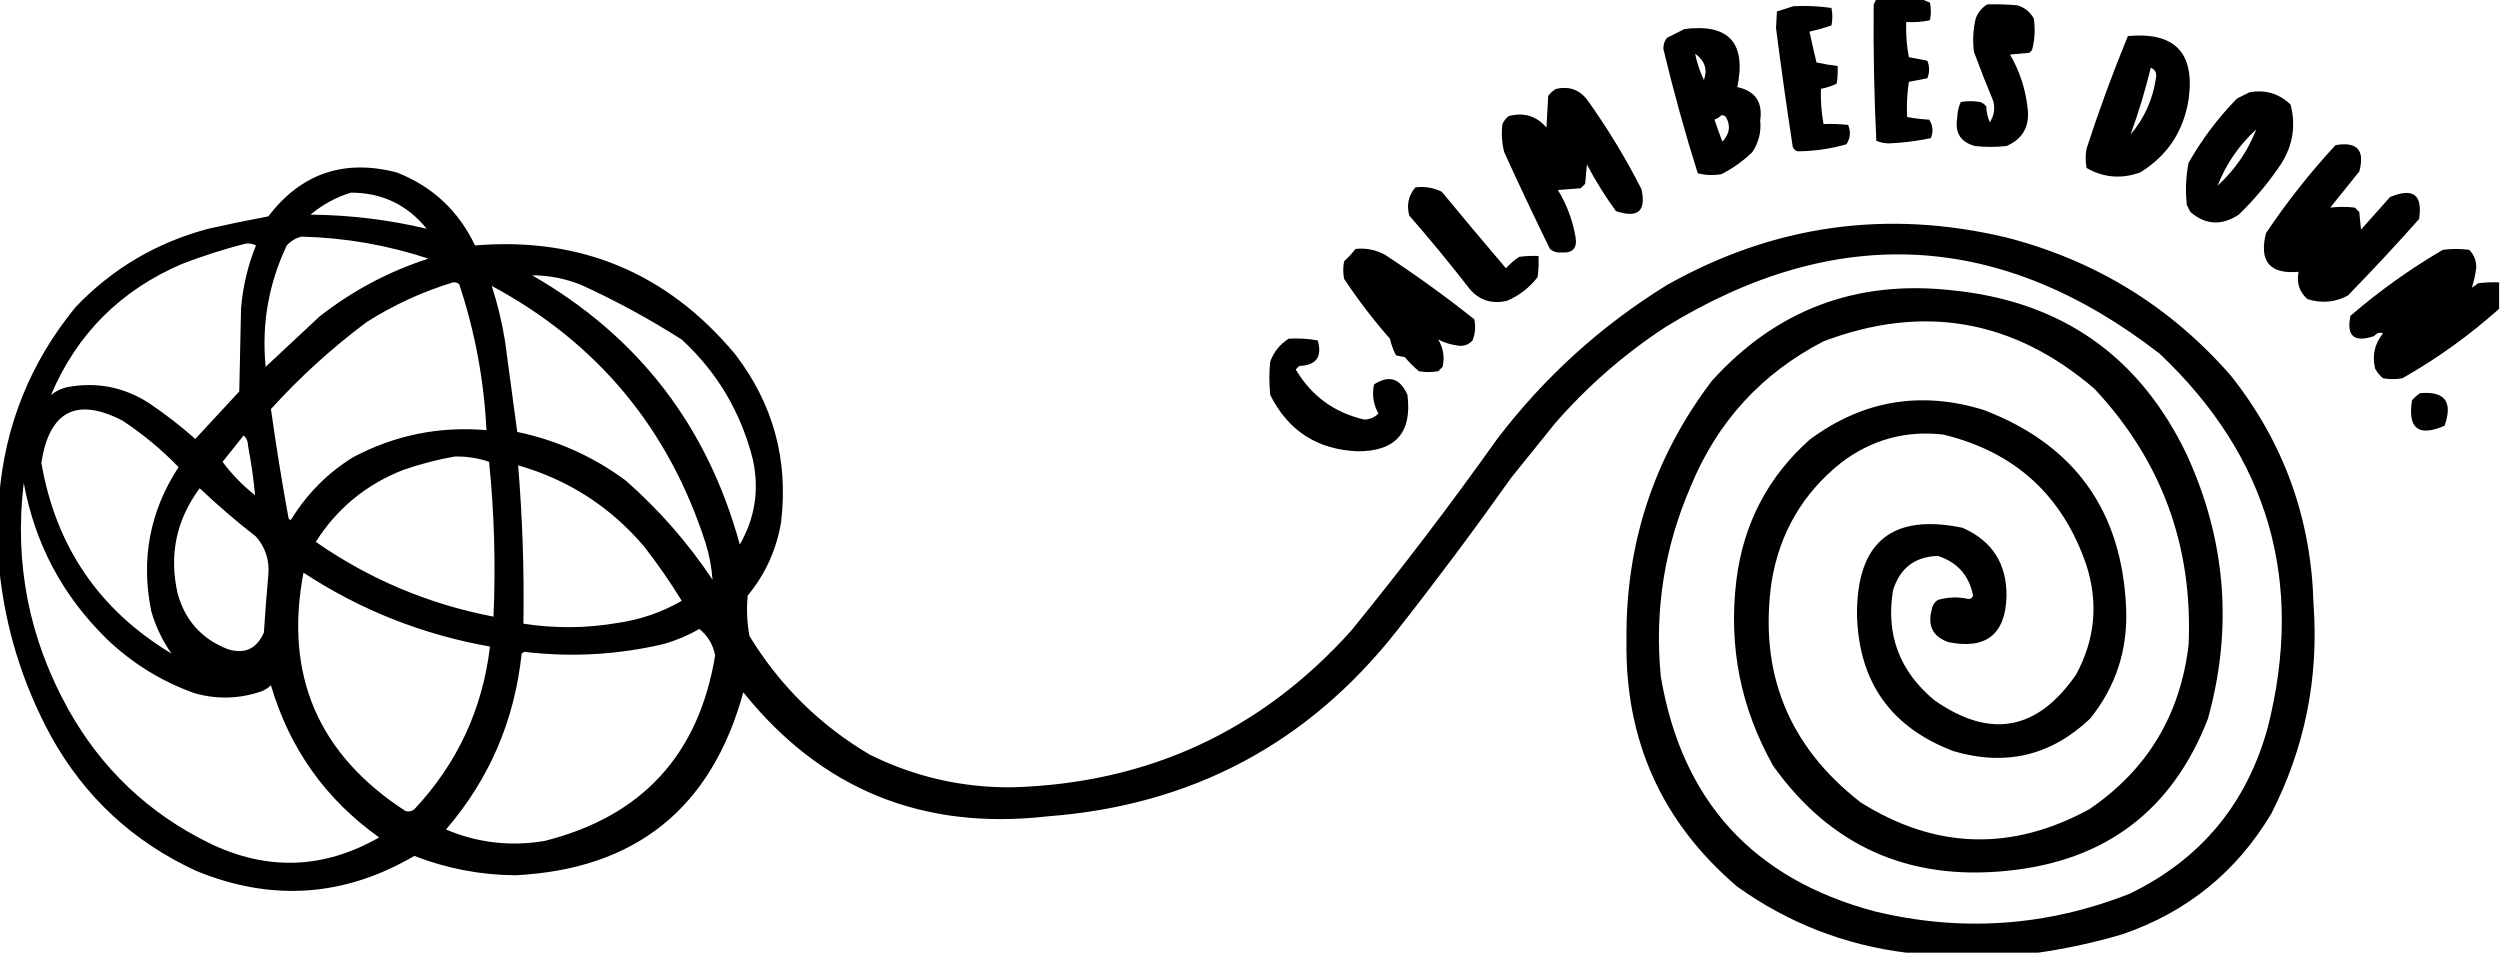
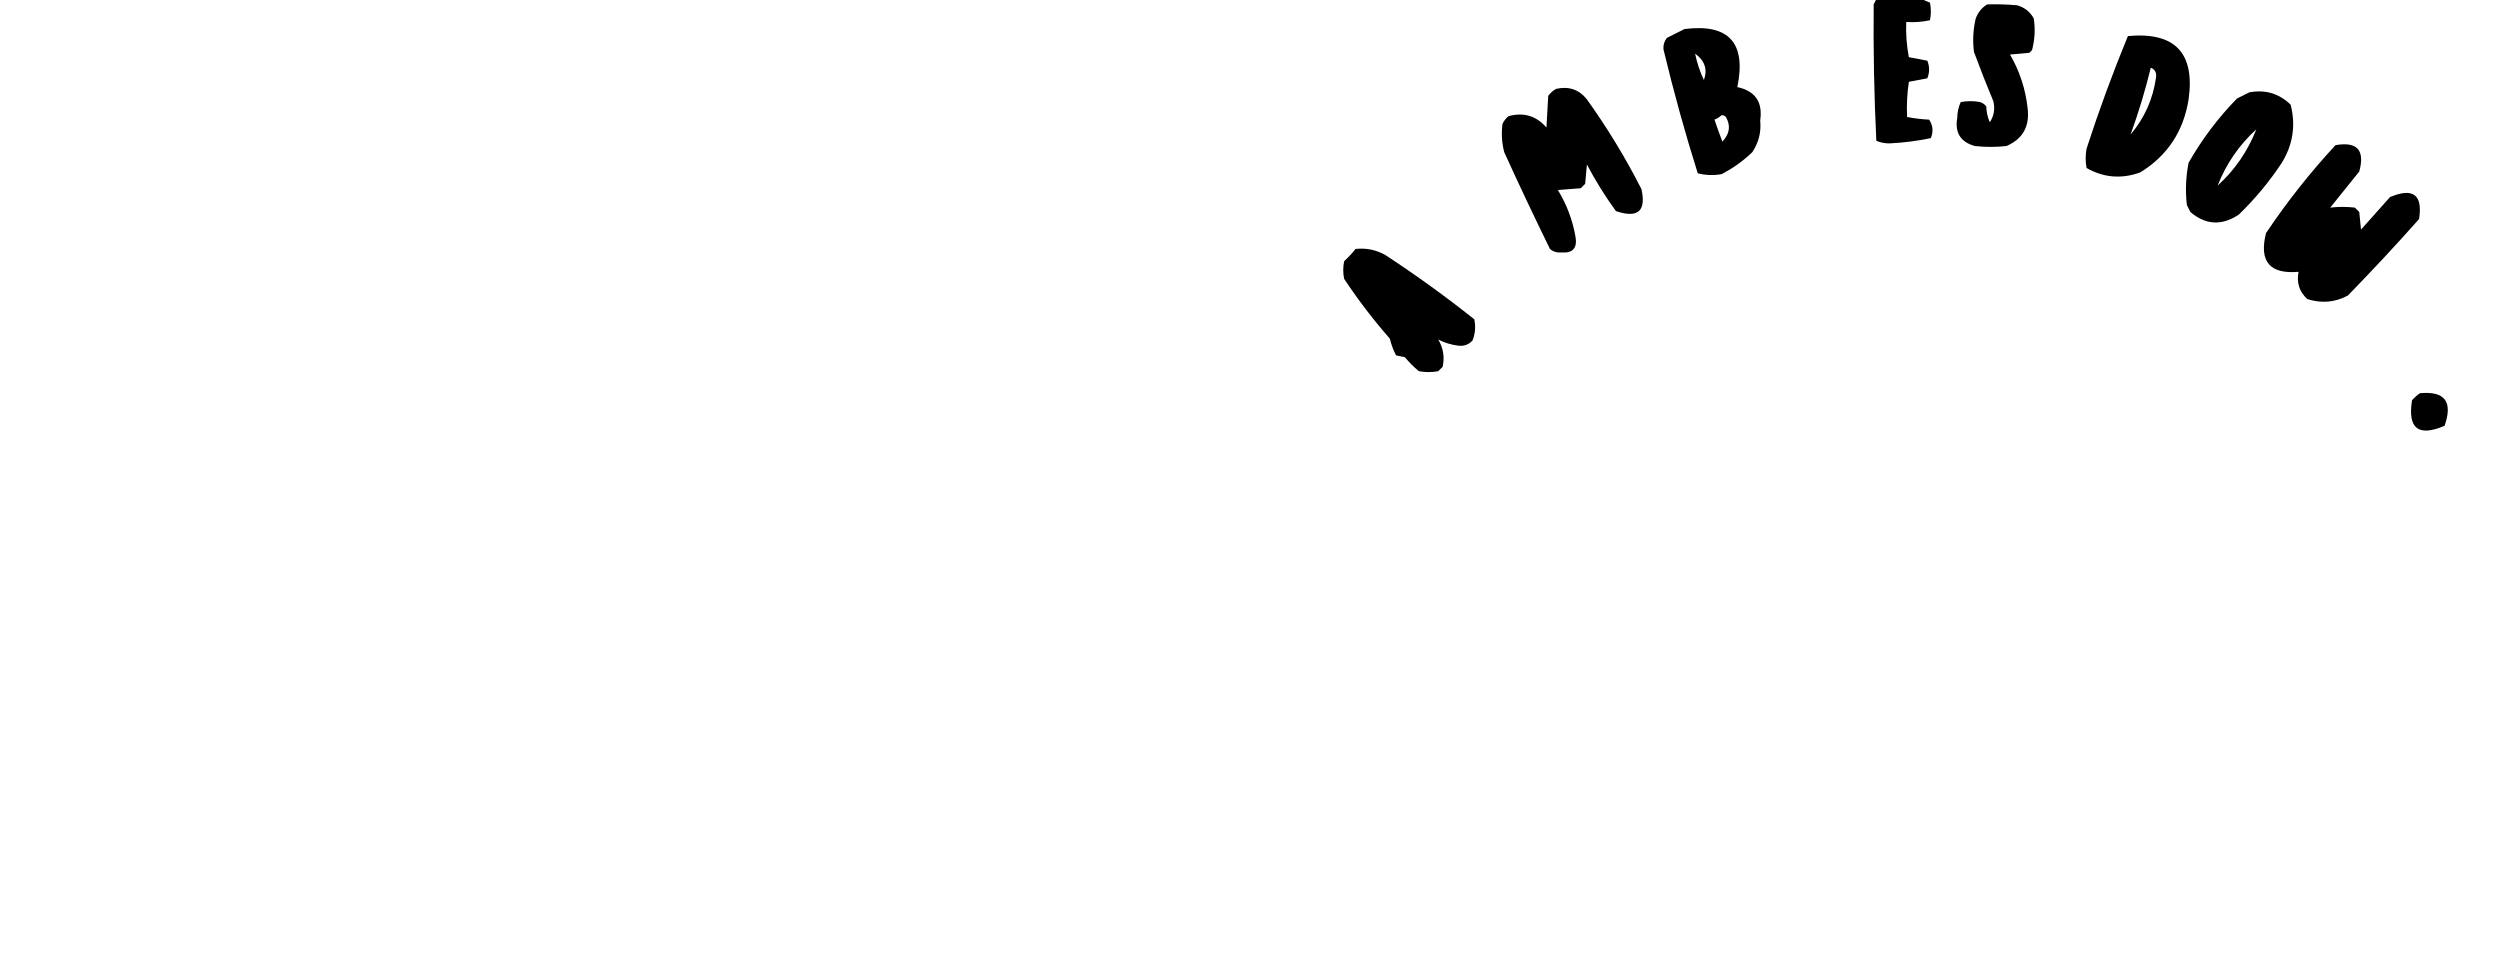
<svg xmlns="http://www.w3.org/2000/svg" version="1.1" width="1421px" height="542px" style="shape-rendering:geometricPrecision; text-rendering:geometricPrecision; image-rendering:optimizeQuality; fill-rule:evenodd; clip-rule:evenodd">
  <g>
    <path style="opacity:1" fill="#000000" d="M 1066.5,-0.5 C 1075.17,-0.5 1083.83,-0.5 1092.5,-0.5C 1093.88,0.234 1095.38,0.901 1097,1.5C 1097.67,4.833 1097.67,8.167 1097,11.5C 1092.6,12.467 1088.1,12.8 1083.5,12.5C 1083.23,19.23 1083.73,25.897 1085,32.5C 1088.47,33.202 1091.97,33.869 1095.5,34.5C 1096.83,37.833 1096.83,41.167 1095.5,44.5C 1091.97,45.131 1088.47,45.798 1085,46.5C 1084,53.15 1083.67,59.817 1084,66.5C 1088.08,67.3 1092.25,67.8 1096.5,68C 1098.69,71.23 1099.02,74.73 1097.5,78.5C 1089.77,80.131 1081.94,81.131 1074,81.5C 1071.37,81.536 1068.87,81.036 1066.5,80C 1065.25,54.24 1064.75,28.406 1065,2.5C 1065.51,1.473 1066.01,0.473 1066.5,-0.5 Z" />
  </g>
  <g>
    <path style="opacity:1" fill="#000000" d="M 1129.5,2.5 C 1135.18,2.334 1140.84,2.501 1146.5,3C 1150.75,4.198 1153.91,6.698 1156,10.5C 1156.91,16.612 1156.58,22.612 1155,28.5C 1154.5,29 1154,29.5 1153.5,30C 1149.83,30.333 1146.17,30.667 1142.5,31C 1147.99,40.476 1151.32,50.642 1152.5,61.5C 1153.78,71.787 1149.78,78.954 1140.5,83C 1134.5,83.667 1128.5,83.667 1122.5,83C 1114.36,80.73 1111.03,75.396 1112.5,67C 1112.56,63.724 1113.22,60.724 1114.5,58C 1118.17,57.333 1121.83,57.333 1125.5,58C 1126.93,58.465 1128.1,59.299 1129,60.5C 1129.1,63.7 1129.77,66.7 1131,69.5C 1133.41,65.858 1134.07,61.858 1133,57.5C 1129.14,48.246 1125.47,38.912 1122,29.5C 1121.18,23.098 1121.52,16.765 1123,10.5C 1124.3,7.039 1126.47,4.372 1129.5,2.5 Z" />
  </g>
  <g>
-     <path style="opacity:1" fill="#000000" d="M 1019.5,3.5 C 1026.75,3.187 1033.92,3.52 1041,4.5C 1041.67,7.833 1041.67,11.167 1041,14.5C 1036.87,15.881 1032.7,17.048 1028.5,18C 1029.76,23.82 1031.1,29.653 1032.5,35.5C 1036.48,36.386 1040.48,37.052 1044.5,37.5C 1044.67,40.85 1044.5,44.183 1044,47.5C 1041.14,48.921 1038.14,49.921 1035,50.5C 1034.8,57.209 1035.3,63.876 1036.5,70.5C 1041.18,70.334 1045.85,70.501 1050.5,71C 1052.07,74.891 1051.73,78.558 1049.5,82C 1040.3,84.646 1030.97,85.979 1021.5,86C 1020.33,85.5 1019.5,84.667 1019,83.5C 1015.56,61.023 1012.39,38.523 1009.5,16C 1009.67,12.833 1009.83,9.667 1010,6.5C 1013.24,5.428 1016.41,4.428 1019.5,3.5 Z" />
-   </g>
+     </g>
  <g>
    <path style="opacity:1" fill="#000000" d="M 957.5,16.5 C 982.681,13.356 992.681,24.356 987.5,49.5C 997.709,51.722 1002.04,58.056 1000.5,68.5C 1001.15,75.04 999.653,81.04 996,86.5C 990.783,91.526 984.95,95.692 978.5,99C 973.913,99.799 969.413,99.632 965,98.5C 957.689,75.232 951.189,51.732 945.5,28C 945.34,25.53 946.007,23.364 947.5,21.5C 950.925,19.787 954.259,18.121 957.5,16.5 Z M 963.5,30.5 C 969.01,34.461 970.676,39.461 968.5,45.5C 966.232,40.696 964.565,35.696 963.5,30.5 Z M 978.5,65.5 C 979.496,65.414 980.329,65.748 981,66.5C 983.837,71.43 983.171,76.097 979,80.5C 977.427,76.387 975.927,72.221 974.5,68C 976.066,67.392 977.4,66.558 978.5,65.5 Z" />
  </g>
  <g>
    <path style="opacity:1" fill="#000000" d="M 1209.5,20.5 C 1236.2,18.032 1247.7,30.032 1244,56.5C 1241.1,74.688 1231.94,88.522 1216.5,98C 1205.9,101.851 1195.73,101.018 1186,95.5C 1185.33,91.833 1185.33,88.167 1186,84.5C 1193.03,62.785 1200.87,41.452 1209.5,20.5 Z M 1222.5,38.5 C 1224.88,39.425 1225.88,41.258 1225.5,44C 1223.76,56.305 1218.93,67.138 1211,76.5C 1215.51,64.139 1219.34,51.473 1222.5,38.5 Z" />
  </g>
  <g>
    <path style="opacity:1" fill="#000000" d="M 884.5,50.5 C 891.729,48.891 897.563,50.891 902,56.5C 913.589,72.667 923.922,89.667 933,107.5C 935.799,120.023 930.966,124.189 918.5,120C 912.374,111.587 906.874,102.753 902,93.5C 901.667,97.167 901.333,100.833 901,104.5C 900.167,105.333 899.333,106.167 898.5,107C 894.167,107.333 889.833,107.667 885.5,108C 890.514,116.21 893.847,125.043 895.5,134.5C 896.663,141.001 893.996,144.001 887.5,143.5C 884.989,143.712 882.822,143.045 881,141.5C 872.06,123.288 863.394,104.954 855,86.5C 853.641,81.225 853.308,75.891 854,70.5C 854.785,68.714 855.951,67.214 857.5,66C 866.123,63.696 873.289,65.863 879,72.5C 879.333,66.5 879.667,60.5 880,54.5C 881.25,52.806 882.75,51.473 884.5,50.5 Z" />
  </g>
  <g>
    <path style="opacity:1" fill="#000000" d="M 1278.5,52.5 C 1287.59,50.792 1295.43,53.125 1302,59.5C 1304.99,71.215 1303.32,82.215 1297,92.5C 1289.9,103.258 1281.74,113.092 1272.5,122C 1262.87,128.408 1253.7,127.908 1245,120.5C 1244.33,119.167 1243.67,117.833 1243,116.5C 1242.1,108.421 1242.43,100.421 1244,92.5C 1251.59,79.169 1260.75,67.002 1271.5,56C 1273.93,54.787 1276.26,53.621 1278.5,52.5 Z M 1282.5,73.5 C 1277.62,85.943 1270.29,96.609 1260.5,105.5C 1265.36,93.12 1272.69,82.454 1282.5,73.5 Z" />
  </g>
  <g>
    <path style="opacity:1" fill="#000000" d="M 1327.5,82.5 C 1339.84,80.34 1344.34,85.34 1341,97.5C 1335.5,104.333 1330,111.167 1324.5,118C 1329.09,117.457 1333.76,117.457 1338.5,118C 1339.33,118.833 1340.17,119.667 1341,120.5C 1341.33,123.833 1341.67,127.167 1342,130.5C 1347.5,124.333 1353,118.167 1358.5,112C 1371.65,106.5 1377.15,110.667 1375,124.5C 1361.87,139.301 1348.37,153.801 1334.5,168C 1327.22,171.888 1319.55,172.554 1311.5,170C 1306.95,165.868 1305.28,160.701 1306.5,154.5C 1290.12,155.942 1283.95,148.609 1288,132.5C 1299.86,114.808 1313.02,98.142 1327.5,82.5 Z" />
  </g>
  <g>
-     <path style="opacity:1" fill="#000000" d="M 1158.5,541.5 C 1133.5,541.5 1108.5,541.5 1083.5,541.5C 1048.35,537.093 1016.35,524.593 987.5,504C 944.552,467.422 923.552,420.756 924.5,364C 923.892,309.16 940.058,259.994 973,216.5C 1009.52,176.097 1055.02,158.93 1109.5,165C 1171.66,171.186 1216.16,202.353 1243,258.5C 1265.26,307.069 1269.26,357.069 1255,408.5C 1234.75,460.716 1196.58,489.549 1140.5,495C 1084.59,500.612 1040.42,480.779 1008,435.5C 989.34,402.535 982.34,367.201 987,329.5C 991.001,297.658 1004.83,271.158 1028.5,250C 1058.51,227.629 1091.51,221.962 1127.5,233C 1179.26,252.778 1206.26,290.445 1208.5,346C 1209.44,369.503 1202.61,390.337 1188,408.5C 1165.89,429.485 1140.05,435.651 1110.5,427C 1074.66,413.471 1056.32,387.471 1055.5,349C 1055.49,308.017 1075.49,291.684 1115.5,300C 1132.38,307.402 1140.71,320.402 1140.5,339C 1139.86,360.628 1128.86,369.294 1107.5,365C 1098.68,361.921 1095.51,355.754 1098,346.5C 1098.35,344.152 1099.51,342.319 1101.5,341C 1107.3,339.308 1113.13,339.141 1119,340.5C 1120.28,340.387 1121.11,339.72 1121.5,338.5C 1119.22,327.056 1112.55,319.556 1101.5,316C 1088.46,316.358 1079.96,322.858 1076,335.5C 1071.84,360.704 1079.67,381.538 1099.5,398C 1131.14,420.189 1157.97,415.356 1180,383.5C 1190.8,363.641 1192.8,342.974 1186,321.5C 1172.5,281.66 1145.33,256.827 1104.5,247C 1083.16,244.549 1063.83,249.883 1046.5,263C 1024.73,280.359 1011.56,302.859 1007,330.5C 999.596,382.179 1016.43,424.013 1057.5,456C 1099.94,482.738 1143.27,484.071 1187.5,460C 1220.46,437.617 1239.29,406.45 1244,366.5C 1246.49,310.284 1228.66,261.784 1190.5,221C 1144.53,181.56 1093.2,172.56 1036.5,194C 1001.27,212.237 976.098,239.737 961,276.5C 946.017,311.061 940.351,347.061 944,384.5C 955.878,455.045 996.378,499.545 1065.5,518C 1114.91,529.929 1163.24,526.595 1210.5,508C 1250.9,488.407 1277.06,456.907 1289,413.5C 1310.02,330.398 1289.52,259.565 1227.5,201C 1137.37,131.167 1043.71,126.167 946.5,186C 923.249,201.241 902.416,219.408 884,240.5C 875.667,250.833 867.333,261.167 859,271.5C 838.064,301.036 816.397,330.036 794,358.5C 743.522,422.662 677.356,457.828 595.5,464C 524.438,472.173 466.771,448.673 422.5,393.5C 404.42,459.414 361.254,494.08 293,497.5C 273.158,497.365 253.991,493.698 235.5,486.5C 195.704,509.792 154.371,512.625 111.5,495C 75.659,478.492 48.159,452.992 29,418.5C 12.643,388.379 2.81,356.379 -0.5,322.5C -0.5,309.167 -0.5,295.833 -0.5,282.5C 2.74,241.945 17.239,205.945 43,174.5C 63.895,152.628 89.062,137.794 118.5,130C 129.798,127.451 141.131,125.117 152.5,123C 171.125,98.58 195.458,90.247 225.5,98C 245.795,105.962 260.629,119.795 270,139.5C 330.06,134.529 379.393,155.196 418,201.5C 439.486,229.629 448.153,261.296 444,296.5C 441.445,312.271 435.112,326.271 425,338.5C 424.238,346.215 424.571,353.881 426,361.5C 443.215,389.715 466.048,412.215 494.5,429C 519.975,441.618 546.975,447.784 575.5,447.5C 652.544,445.222 716.71,415.556 768,358.5C 796.88,323.065 824.546,286.732 851,249.5C 877.878,214.278 910.045,185.112 947.5,162C 1008.24,127.799 1072.58,118.799 1140.5,135C 1191.24,148.105 1233.74,174.272 1268,213.5C 1298.08,251.397 1313.75,294.731 1315,343.5C 1318.06,385.466 1310.06,425.133 1291,462.5C 1271.23,495.599 1243.06,518.433 1206.5,531C 1190.62,535.695 1174.62,539.195 1158.5,541.5 Z M 199.5,109.5 C 217.121,109.535 231.454,116.369 242.5,130C 220.895,124.883 198.895,122.216 176.5,122C 183.376,116.231 191.042,112.065 199.5,109.5 Z M 171.5,134.5 C 196.116,135.123 220.116,139.29 243.5,147C 220.844,154.327 200.177,165.327 181.5,180C 171.333,189.5 161.167,199 151,208.5C 148.635,184.357 152.635,161.357 163,139.5C 165.398,136.892 168.231,135.225 171.5,134.5 Z M 139.5,138.5 C 141.604,138.201 143.604,138.534 145.5,139.5C 140.823,151.046 137.99,163.046 137,175.5C 136.667,191.167 136.333,206.833 136,222.5C 127.667,231.5 119.333,240.5 111,249.5C 102.618,242.062 93.785,235.229 84.5,229C 70.313,219.975 54.98,216.975 38.5,220C 34.938,220.739 31.772,222.239 29,224.5C 43.688,189.812 68.522,164.978 103.5,150C 115.387,145.425 127.387,141.592 139.5,138.5 Z M 302.5,156.5 C 311.947,156.47 321.28,158.303 330.5,162C 350.268,171.048 369.268,181.382 387.5,193C 407.763,211.671 421.263,234.505 428,261.5C 431.627,278.52 429.127,294.52 420.5,309.5C 402.074,242.109 362.741,191.109 302.5,156.5 Z M 257.5,160.5 C 258.822,160.33 259.989,160.663 261,161.5C 269.956,188.446 275.122,216.112 276.5,244.5C 249.591,242.182 224.258,247.348 200.5,260C 186.333,268.833 174.833,280.333 166,294.5C 165.333,295.833 164.667,295.833 164,294.5C 160.224,273.846 156.891,253.179 154,232.5C 170.671,214.153 188.838,197.653 208.5,183C 223.872,173.271 240.205,165.771 257.5,160.5 Z M 279.5,162.5 C 339.502,194.781 380.002,243.447 401,308.5C 403.147,315.406 404.48,322.406 405,329.5C 391.05,308.542 374.55,289.709 355.5,273C 337.031,259.395 316.531,250.228 294,245.5C 291.667,228.171 289.334,210.837 287,193.5C 285.28,182.955 282.78,172.622 279.5,162.5 Z M 97.5,371.5 C 56.371,346.795 31.704,310.628 23.5,263C 28.093,233.664 43.427,225.664 69.5,239C 81.128,246.651 91.795,255.484 101.5,265.5C 85.113,290.607 79.946,317.94 86,347.5C 88.516,356.197 92.35,364.197 97.5,371.5 Z M 138.5,247.5 C 140.13,249.026 140.963,251.026 141,253.5C 142.777,262.822 144.11,272.155 145,281.5C 137.981,275.981 131.814,269.648 126.5,262.5C 130.547,257.462 134.547,252.462 138.5,247.5 Z M 258.5,259.5 C 265.221,259.341 271.721,260.341 278,262.5C 280.966,291.804 281.799,321.137 280.5,350.5C 243.76,343.458 210.093,329.291 179.5,308C 191.63,288.877 208.296,275.21 229.5,267C 239.095,263.686 248.762,261.186 258.5,259.5 Z M 294.5,264.5 C 322.97,272.65 346.804,287.984 366,310.5C 373.752,320.42 380.918,330.753 387.5,341.5C 376.337,347.944 364.337,352.111 351.5,354C 333.527,357.133 315.527,357.3 297.5,354.5C 297.989,324.436 296.989,294.436 294.5,264.5 Z M 13.5,274.5 C 19.8,308.932 35.467,338.432 60.5,363C 74.917,376.879 91.584,387.213 110.5,394C 123.291,397.62 135.958,397.286 148.5,393C 150.587,392.208 152.421,391.041 154,389.5C 164.561,425.476 185.061,454.309 215.5,476C 183.721,494.143 151.387,495.143 118.5,479C 84.236,462.071 57.736,436.904 39,403.5C 16.513,363.24 8.013,320.24 13.5,274.5 Z M 113.5,277.5 C 123.705,287.205 134.372,296.372 145.5,305C 150.957,311.228 153.29,318.561 152.5,327C 151.52,337.821 150.687,348.654 150,359.5C 145.943,368.78 139.11,371.946 129.5,369C 114.771,363.27 105.271,352.77 101,337.5C 95.98,315.581 100.147,295.581 113.5,277.5 Z M 172.5,325.5 C 204.855,346.735 240.188,360.735 278.5,367.5C 274.258,403.144 259.925,433.977 235.5,460C 233.956,461.187 232.289,461.52 230.5,461C 180.804,428.78 161.471,383.613 172.5,325.5 Z M 397.5,357.5 C 402.243,361.296 405.243,366.296 406.5,372.5C 397.21,428.953 364.876,464.12 309.5,478C 290.136,481.246 271.469,479.079 253.5,471.5C 278.167,442.81 292.501,409.476 296.5,371.5C 297,371.167 297.5,370.833 298,370.5C 324.76,373.688 351.26,372.188 377.5,366C 384.603,363.942 391.27,361.108 397.5,357.5 Z" />
-   </g>
+     </g>
  <g>
-     <path style="opacity:1" fill="#000000" d="M 804.5,106.5 C 809.846,105.854 814.846,106.688 819.5,109C 831.548,123.593 843.714,138.093 856,152.5C 858.22,149.979 860.72,147.812 863.5,146C 867.152,145.501 870.818,145.335 874.5,145.5C 874.666,149.514 874.499,153.514 874,157.5C 869.286,163.56 863.452,168.06 856.5,171C 847.111,173.093 839.611,170.26 834,162.5C 823.378,148.875 812.378,135.542 801,122.5C 799.432,116.375 800.599,111.042 804.5,106.5 Z" />
-   </g>
+     </g>
  <g>
    <path style="opacity:1" fill="#000000" d="M 770.5,141.5 C 776.563,140.838 782.23,142.004 787.5,145C 804.892,156.392 821.726,168.559 838,181.5C 838.854,185.625 838.52,189.625 837,193.5C 834.867,195.853 832.2,196.853 829,196.5C 824.824,195.969 820.991,194.803 817.5,193C 820.363,197.781 821.196,202.948 820,208.5C 819.167,209.333 818.333,210.167 817.5,211C 813.833,211.667 810.167,211.667 806.5,211C 803.623,208.613 800.956,205.946 798.5,203C 796.833,202.667 795.167,202.333 793.5,202C 791.966,199.034 790.8,195.867 790,192.5C 780.567,181.736 771.9,170.403 764,158.5C 763.333,155.167 763.333,151.833 764,148.5C 766.372,146.297 768.539,143.963 770.5,141.5 Z" />
  </g>
  <g>
-     <path style="opacity:1" fill="#000000" d="M 1420.5,160.5 C 1420.5,165.5 1420.5,170.5 1420.5,175.5C 1403.61,190.619 1385.27,203.785 1365.5,215C 1361.83,215.667 1358.17,215.667 1354.5,215C 1352.65,213.482 1351.15,211.649 1350,209.5C 1348.24,201.994 1349.74,195.328 1354.5,189.5C 1352.67,188.712 1351,189.212 1349.5,191C 1338.1,194.897 1333.6,191.064 1336,179.5C 1352.36,165.405 1369.86,152.905 1388.5,142C 1393.5,141.333 1398.5,141.333 1403.5,142C 1406.22,144.773 1407.55,148.106 1407.5,152C 1407.03,156.025 1406.2,159.859 1405,163.5C 1406.25,162.789 1407.42,161.956 1408.5,161C 1412.49,160.501 1416.49,160.334 1420.5,160.5 Z" />
-   </g>
+     </g>
  <g>
-     <path style="opacity:1" fill="#000000" d="M 732.5,192.5 C 738.093,192.193 743.593,192.527 749,193.5C 751.679,202.819 748.179,207.653 738.5,208C 737.833,208.667 737.167,209.333 736.5,210C 745.39,225.048 758.39,234.548 775.5,238.5C 778.7,238.384 781.367,237.217 783.5,235C 780.611,229.897 779.778,224.397 781,218.5C 789.576,213.005 795.91,215.005 800,224.5C 802.683,245.985 793.183,256.652 771.5,256.5C 748.726,255.53 732.226,244.863 722,224.5C 721.333,218.167 721.333,211.833 722,205.5C 724.104,199.914 727.604,195.581 732.5,192.5 Z" />
-   </g>
+     </g>
  <g>
    <path style="opacity:1" fill="#000000" d="M 1375.5,223.5 C 1389.65,222.176 1394.32,228.342 1389.5,242C 1374.6,248.434 1368.43,243.6 1371,227.5C 1372.4,225.93 1373.9,224.596 1375.5,223.5 Z" />
  </g>
</svg>